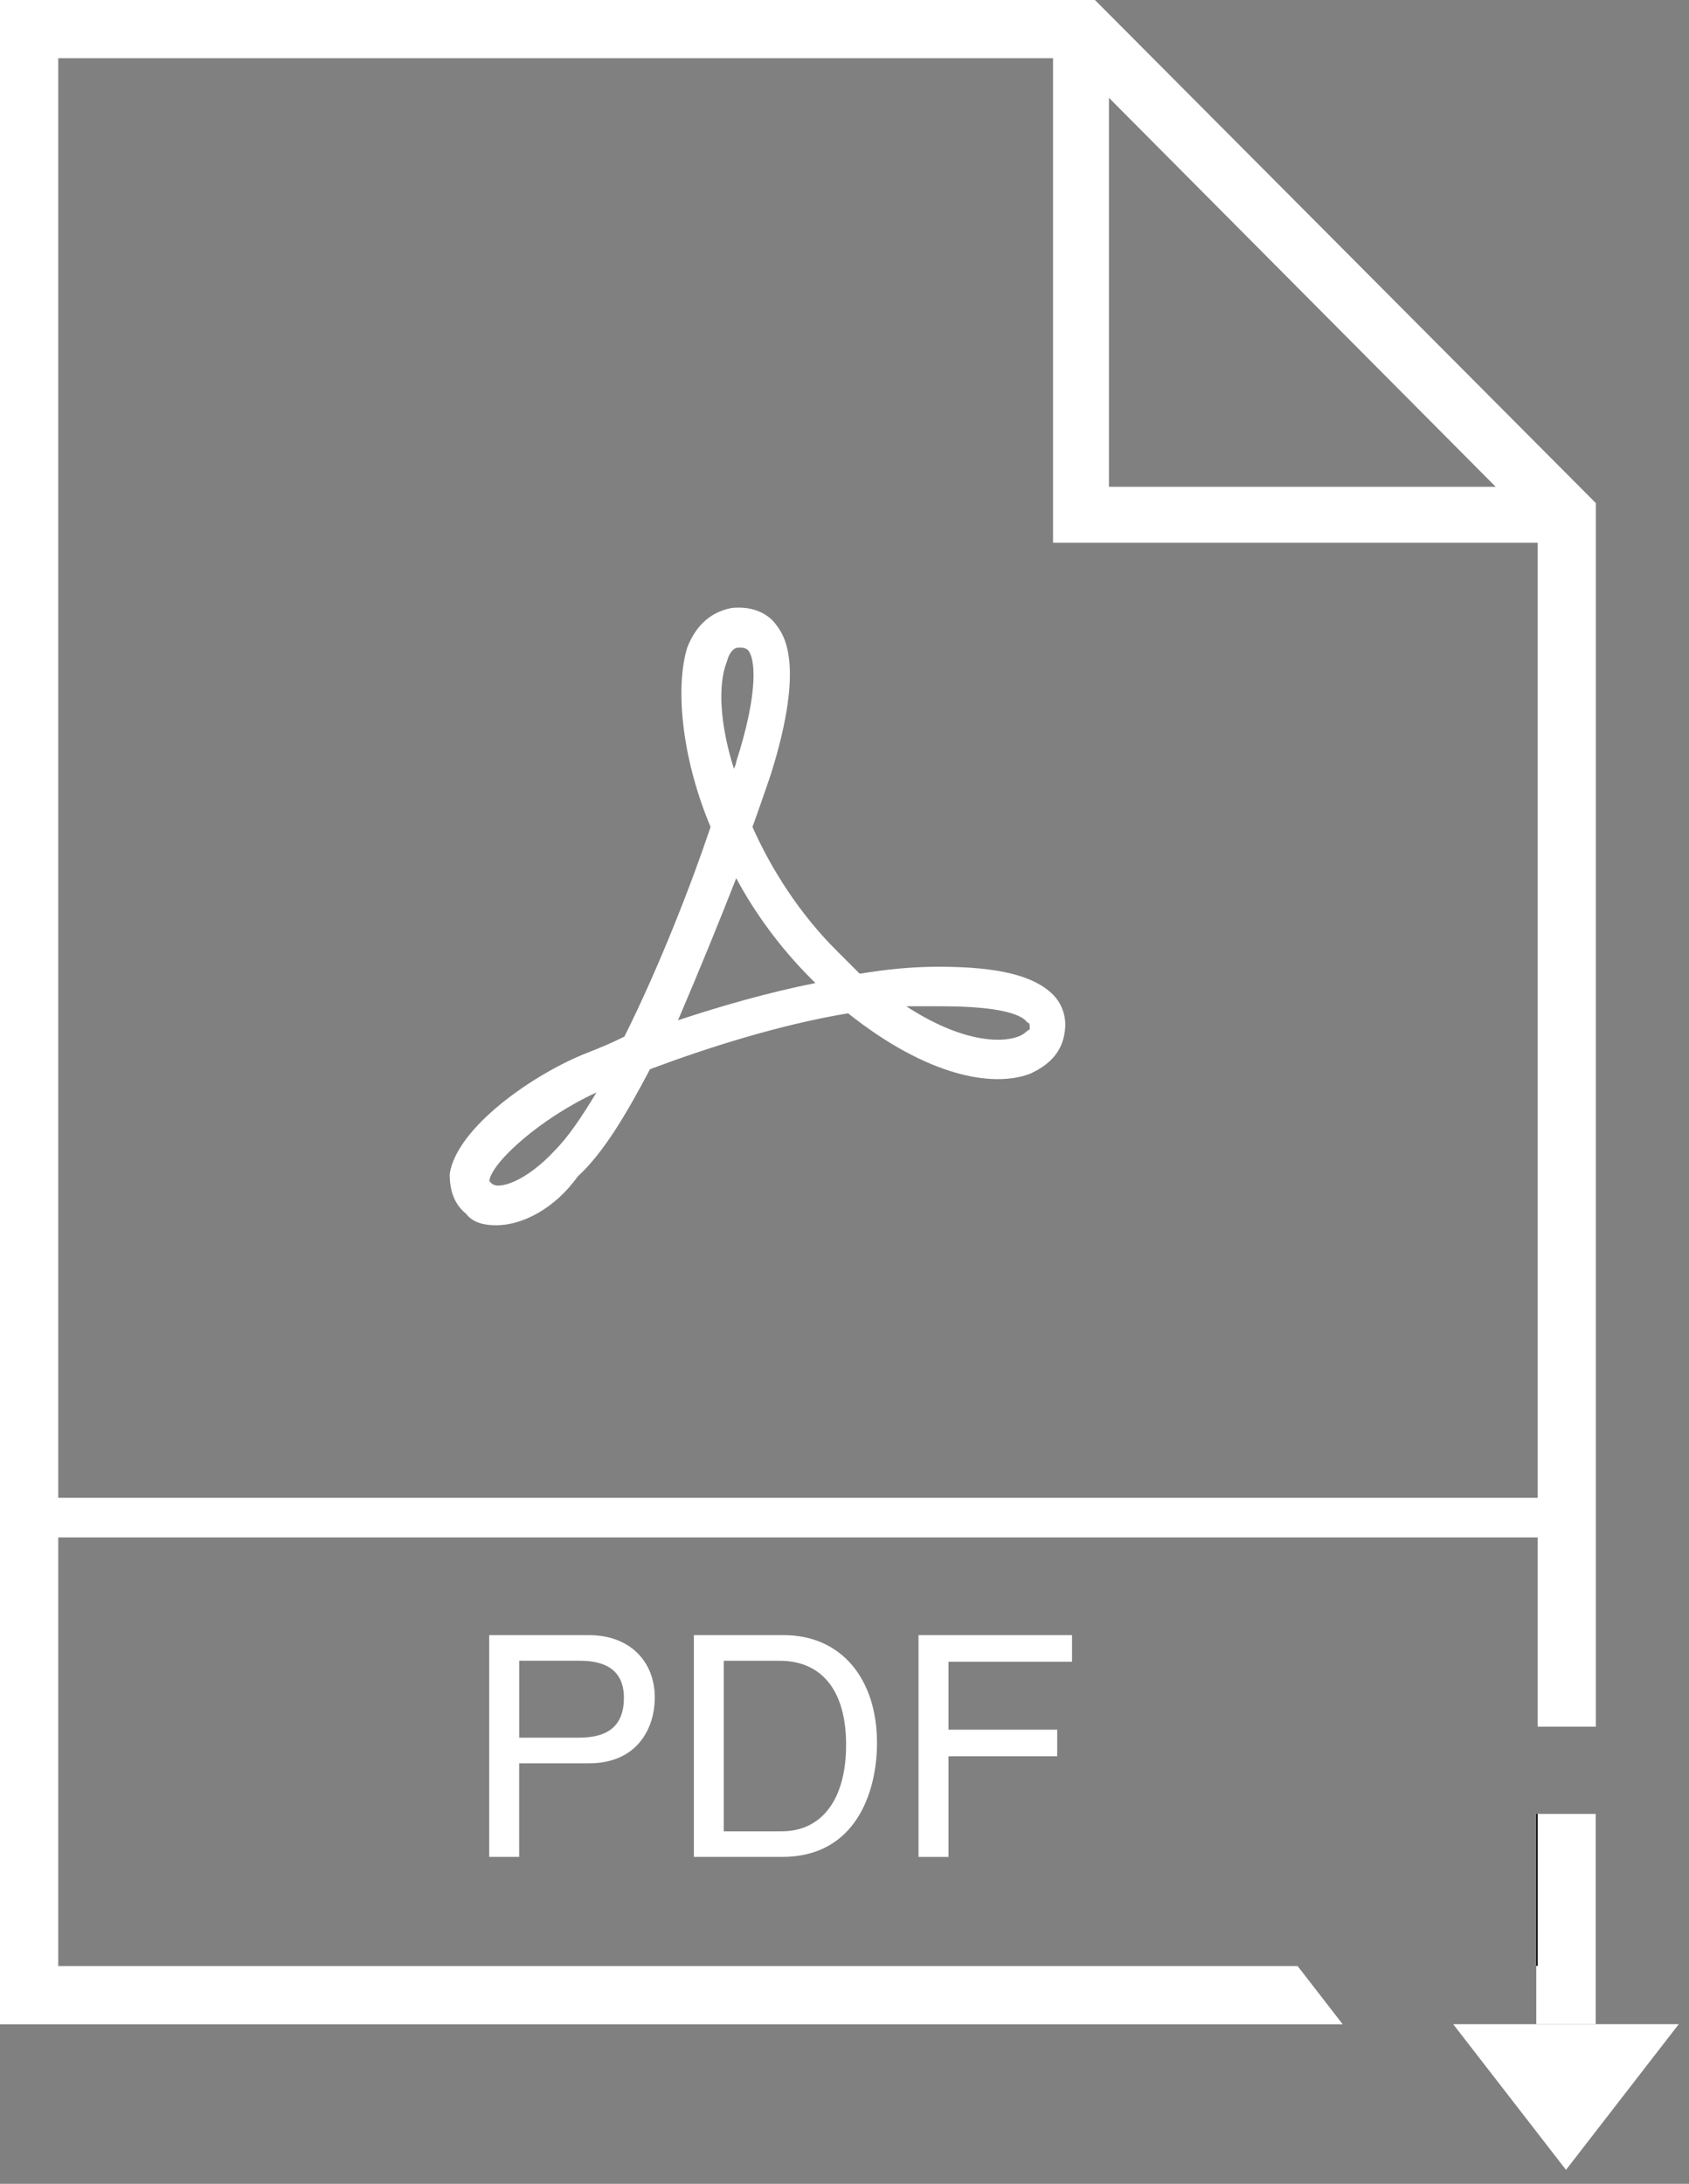
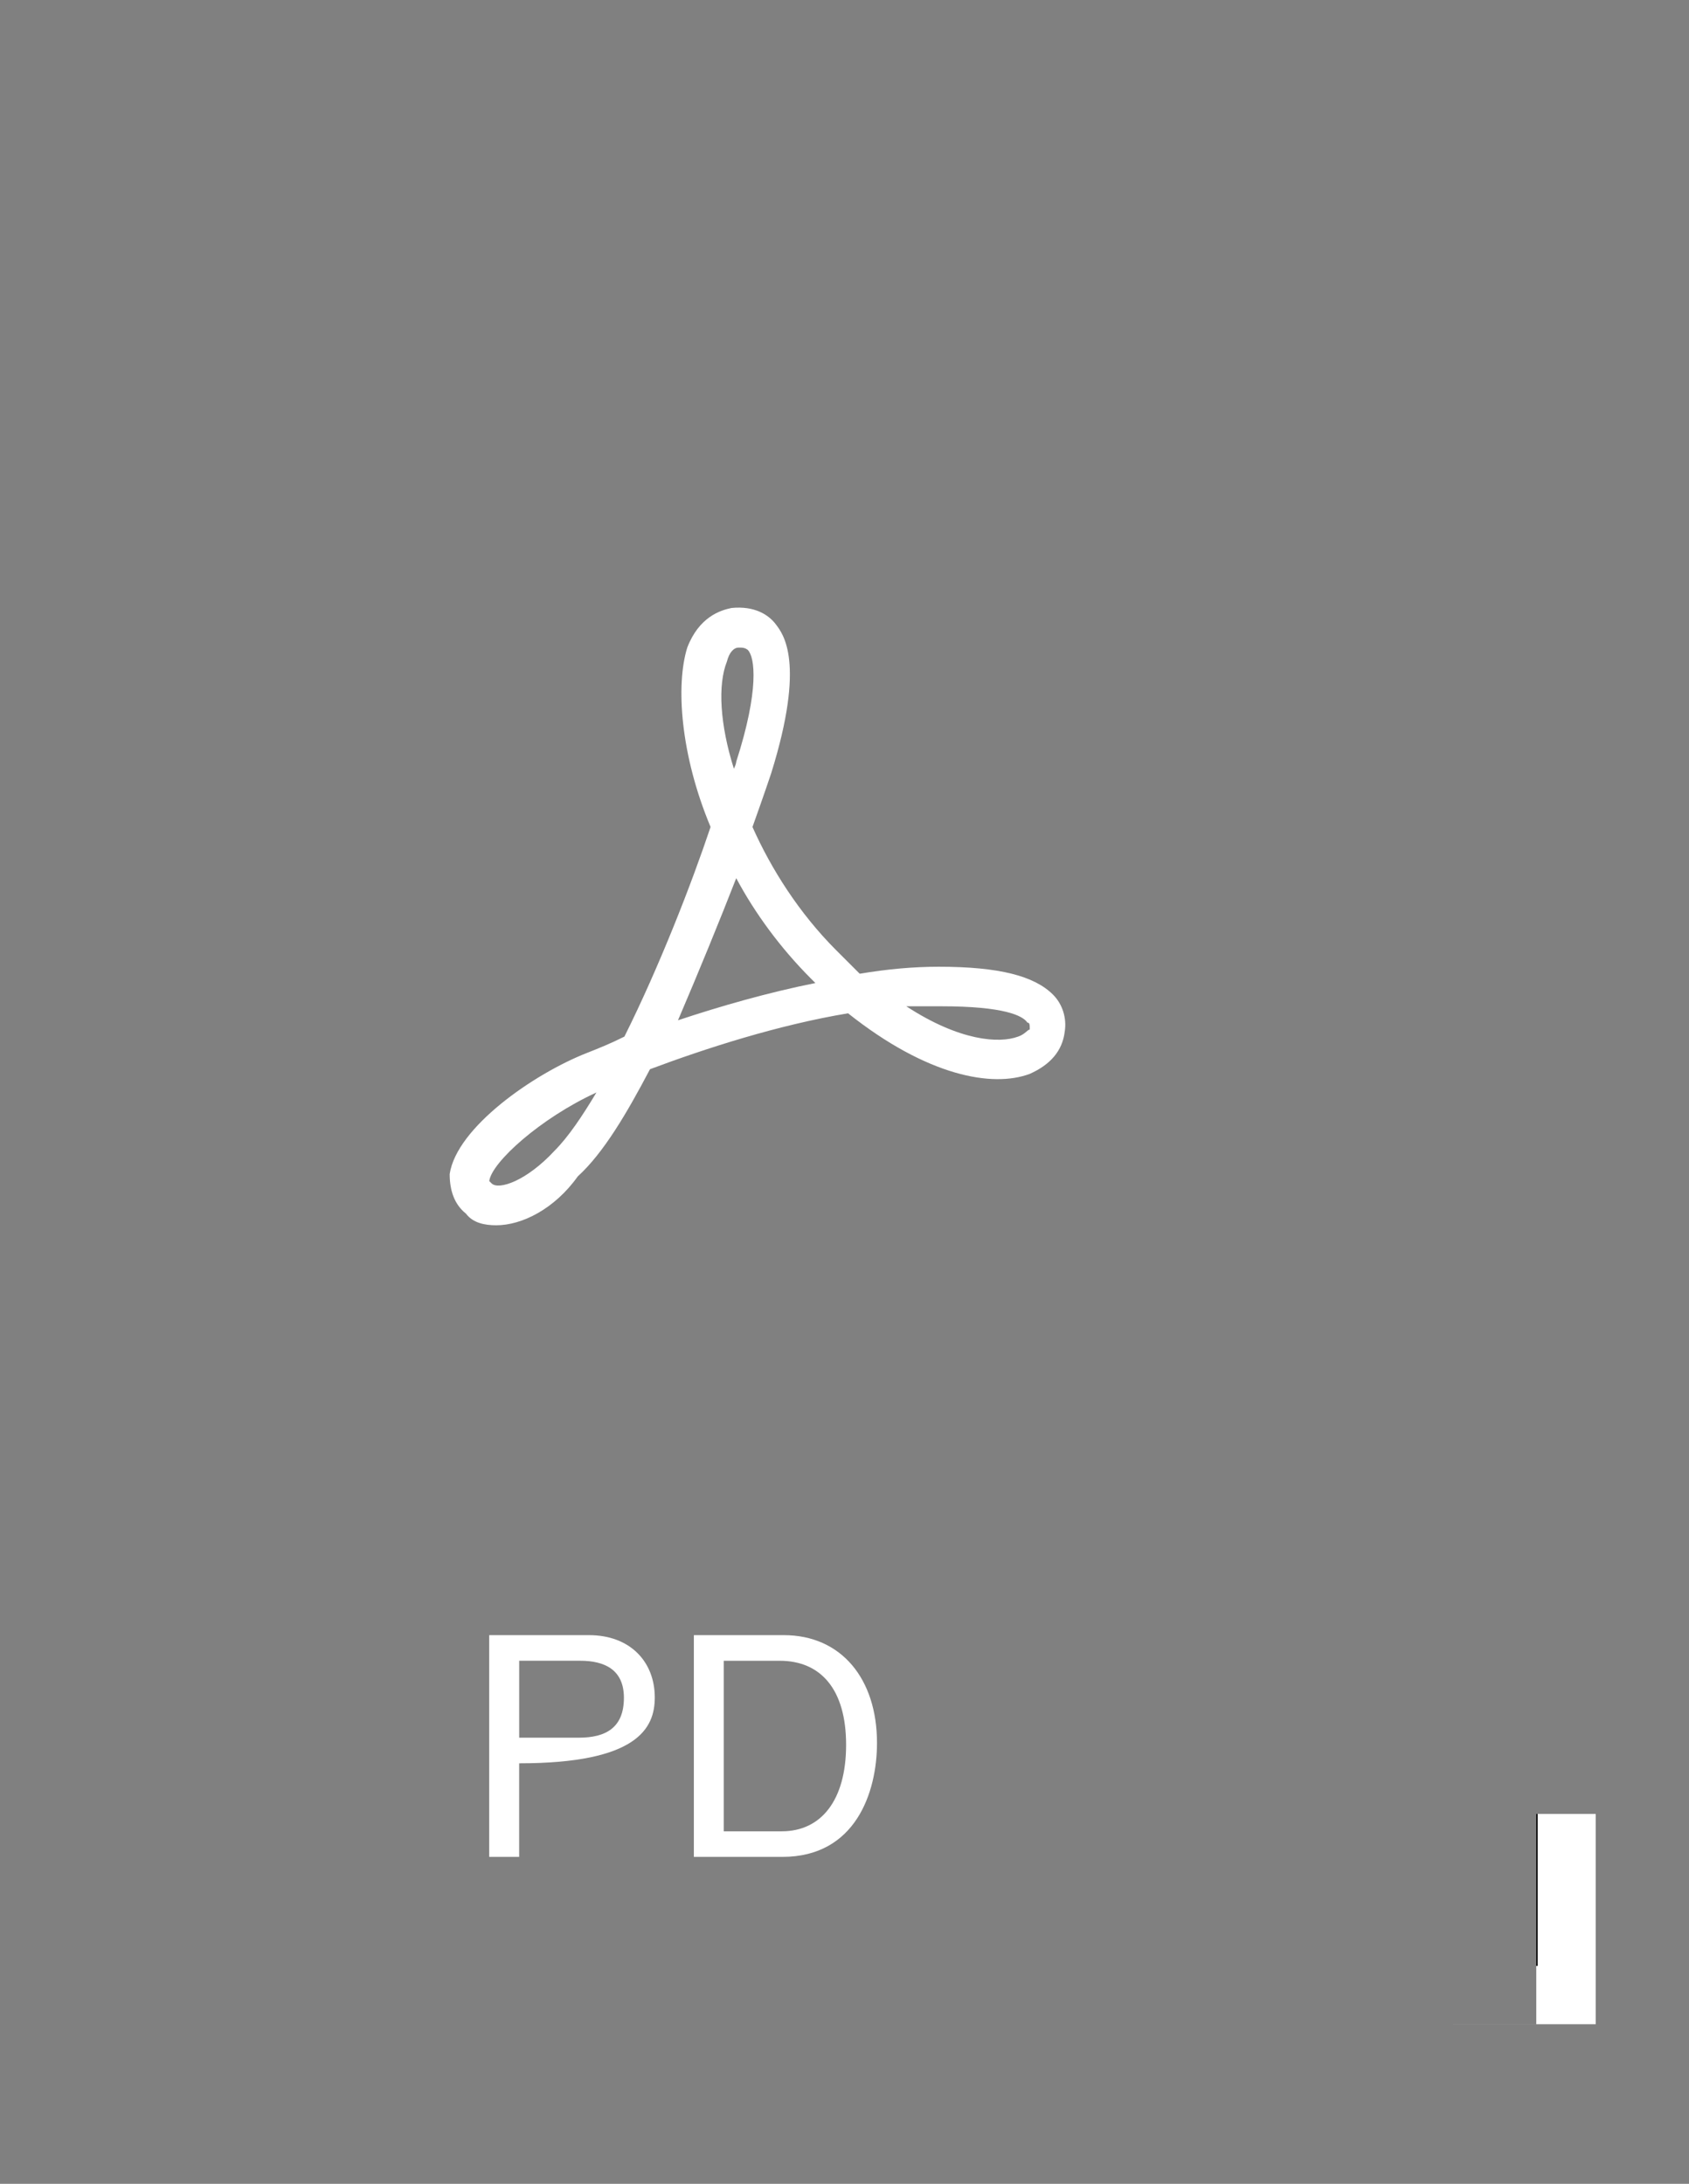
<svg xmlns="http://www.w3.org/2000/svg" width="58" height="75" viewBox="0 0 58 75" fill="none">
  <rect x="0" y="0" width="58" height="75" fill="#808080" stroke="none" />
  <path d="M17.042 42.08C16.642 42.08 16.241 42 16.001 41.68C15.601 41.362 15.442 40.881 15.442 40.321C15.68 38.721 18.321 36.88 20.161 36.159C20.561 36.001 20.962 35.841 21.442 35.6C22.641 33.2 23.76 30.319 24.401 28.4C23.362 25.921 23.202 23.52 23.6 22.241C24 21.2 24.721 20.96 25.121 20.88C25.92 20.8 26.4 21.12 26.641 21.441C26.882 21.762 27.68 22.72 26.481 26.561C26.481 26.561 26.241 27.282 25.84 28.401C26.481 29.841 27.442 31.361 28.721 32.64C29.041 32.96 29.282 33.201 29.522 33.441C30.481 33.281 31.362 33.201 32.241 33.201C34.321 33.201 35.522 33.521 36.161 34.16C36.481 34.48 36.641 34.961 36.561 35.441C36.481 36.08 36.081 36.56 35.362 36.88C34.081 37.36 31.841 36.96 29.122 34.8C26.722 35.2 24.241 36.001 22.321 36.72C21.522 38.24 20.721 39.6 19.841 40.401C19.042 41.522 17.921 42.08 17.042 42.08ZM20.481 37.52C18.561 38.4 16.881 39.92 16.801 40.561L16.881 40.641C17.121 40.881 18.08 40.561 19.041 39.522C19.522 39.041 20.001 38.321 20.481 37.52ZM31.122 34.559C32.962 35.76 34.321 35.84 34.962 35.6C35.202 35.52 35.282 35.36 35.362 35.36C35.362 35.2 35.362 35.12 35.282 35.12C35.122 34.88 34.481 34.559 32.321 34.559C32.241 34.559 32.241 34.559 32.161 34.559C31.841 34.559 31.522 34.559 31.122 34.559ZM25.282 30.159C24.721 31.6 24.001 33.36 23.282 35.04C24.721 34.56 26.401 34.079 28.001 33.761C27.921 33.681 27.921 33.681 27.841 33.601C26.802 32.559 25.921 31.36 25.282 30.159ZM25.442 22.241H25.362C25.202 22.241 25.042 22.401 24.962 22.72C24.642 23.521 24.722 24.88 25.202 26.401C25.282 26.24 25.282 26.16 25.282 26.16C26.081 23.681 25.921 22.562 25.68 22.322C25.68 22.322 25.6 22.241 25.442 22.241Z" fill="white" />
-   <path d="M2.001 67.521V52.8H52.802V59.3H54.802V17.279L37.6 0H0V69.521H46.109L44.56 67.521H2.001ZM38.081 3.359L51.362 16.718H38.081V3.359ZM2.001 2H36.161V18.639H52.802V51.441H2.001V2Z" fill="white" />
-   <path d="M49.903 69.518L53.776 74.52L57.649 69.516H54.802V69.518H49.903Z" fill="white" />
  <path d="M52.802 62.297H52.755V67.518H52.802V62.297Z" fill="black" />
  <path d="M52.755 67.518V69.516H49.901L49.903 69.518H54.802V69.516H54.796V62.297H52.802V67.518H52.755Z" fill="white" />
-   <path d="M20.225 56.156H16.799V63.771H17.828V60.558H20.225C21.881 60.558 22.485 59.359 22.485 58.298C22.485 57.069 21.638 56.156 20.225 56.156ZM19.876 59.678H17.829V57.035H19.919C20.767 57.035 21.425 57.344 21.425 58.308C21.425 59.338 20.8 59.678 19.876 59.678Z" fill="white" />
+   <path d="M20.225 56.156H16.799V63.771H17.828V60.558C21.881 60.558 22.485 59.359 22.485 58.298C22.485 57.069 21.638 56.156 20.225 56.156ZM19.876 59.678H17.829V57.035H19.919C20.767 57.035 21.425 57.344 21.425 58.308C21.425 59.338 20.8 59.678 19.876 59.678Z" fill="white" />
  <path d="M26.913 56.156H23.827V63.771H26.87C29.374 63.771 30.116 61.564 30.116 59.857C30.116 57.662 28.895 56.156 26.913 56.156ZM26.848 62.893H24.854V57.036H26.774C28.174 57.036 29.055 58.003 29.055 59.923C29.055 61.843 28.186 62.893 26.848 62.893Z" fill="white" />
-   <path d="M32.571 63.772H31.542V56.156H36.813V57.069H32.571V59.403H36.304V60.315H32.571V63.772Z" fill="white" />
</svg>